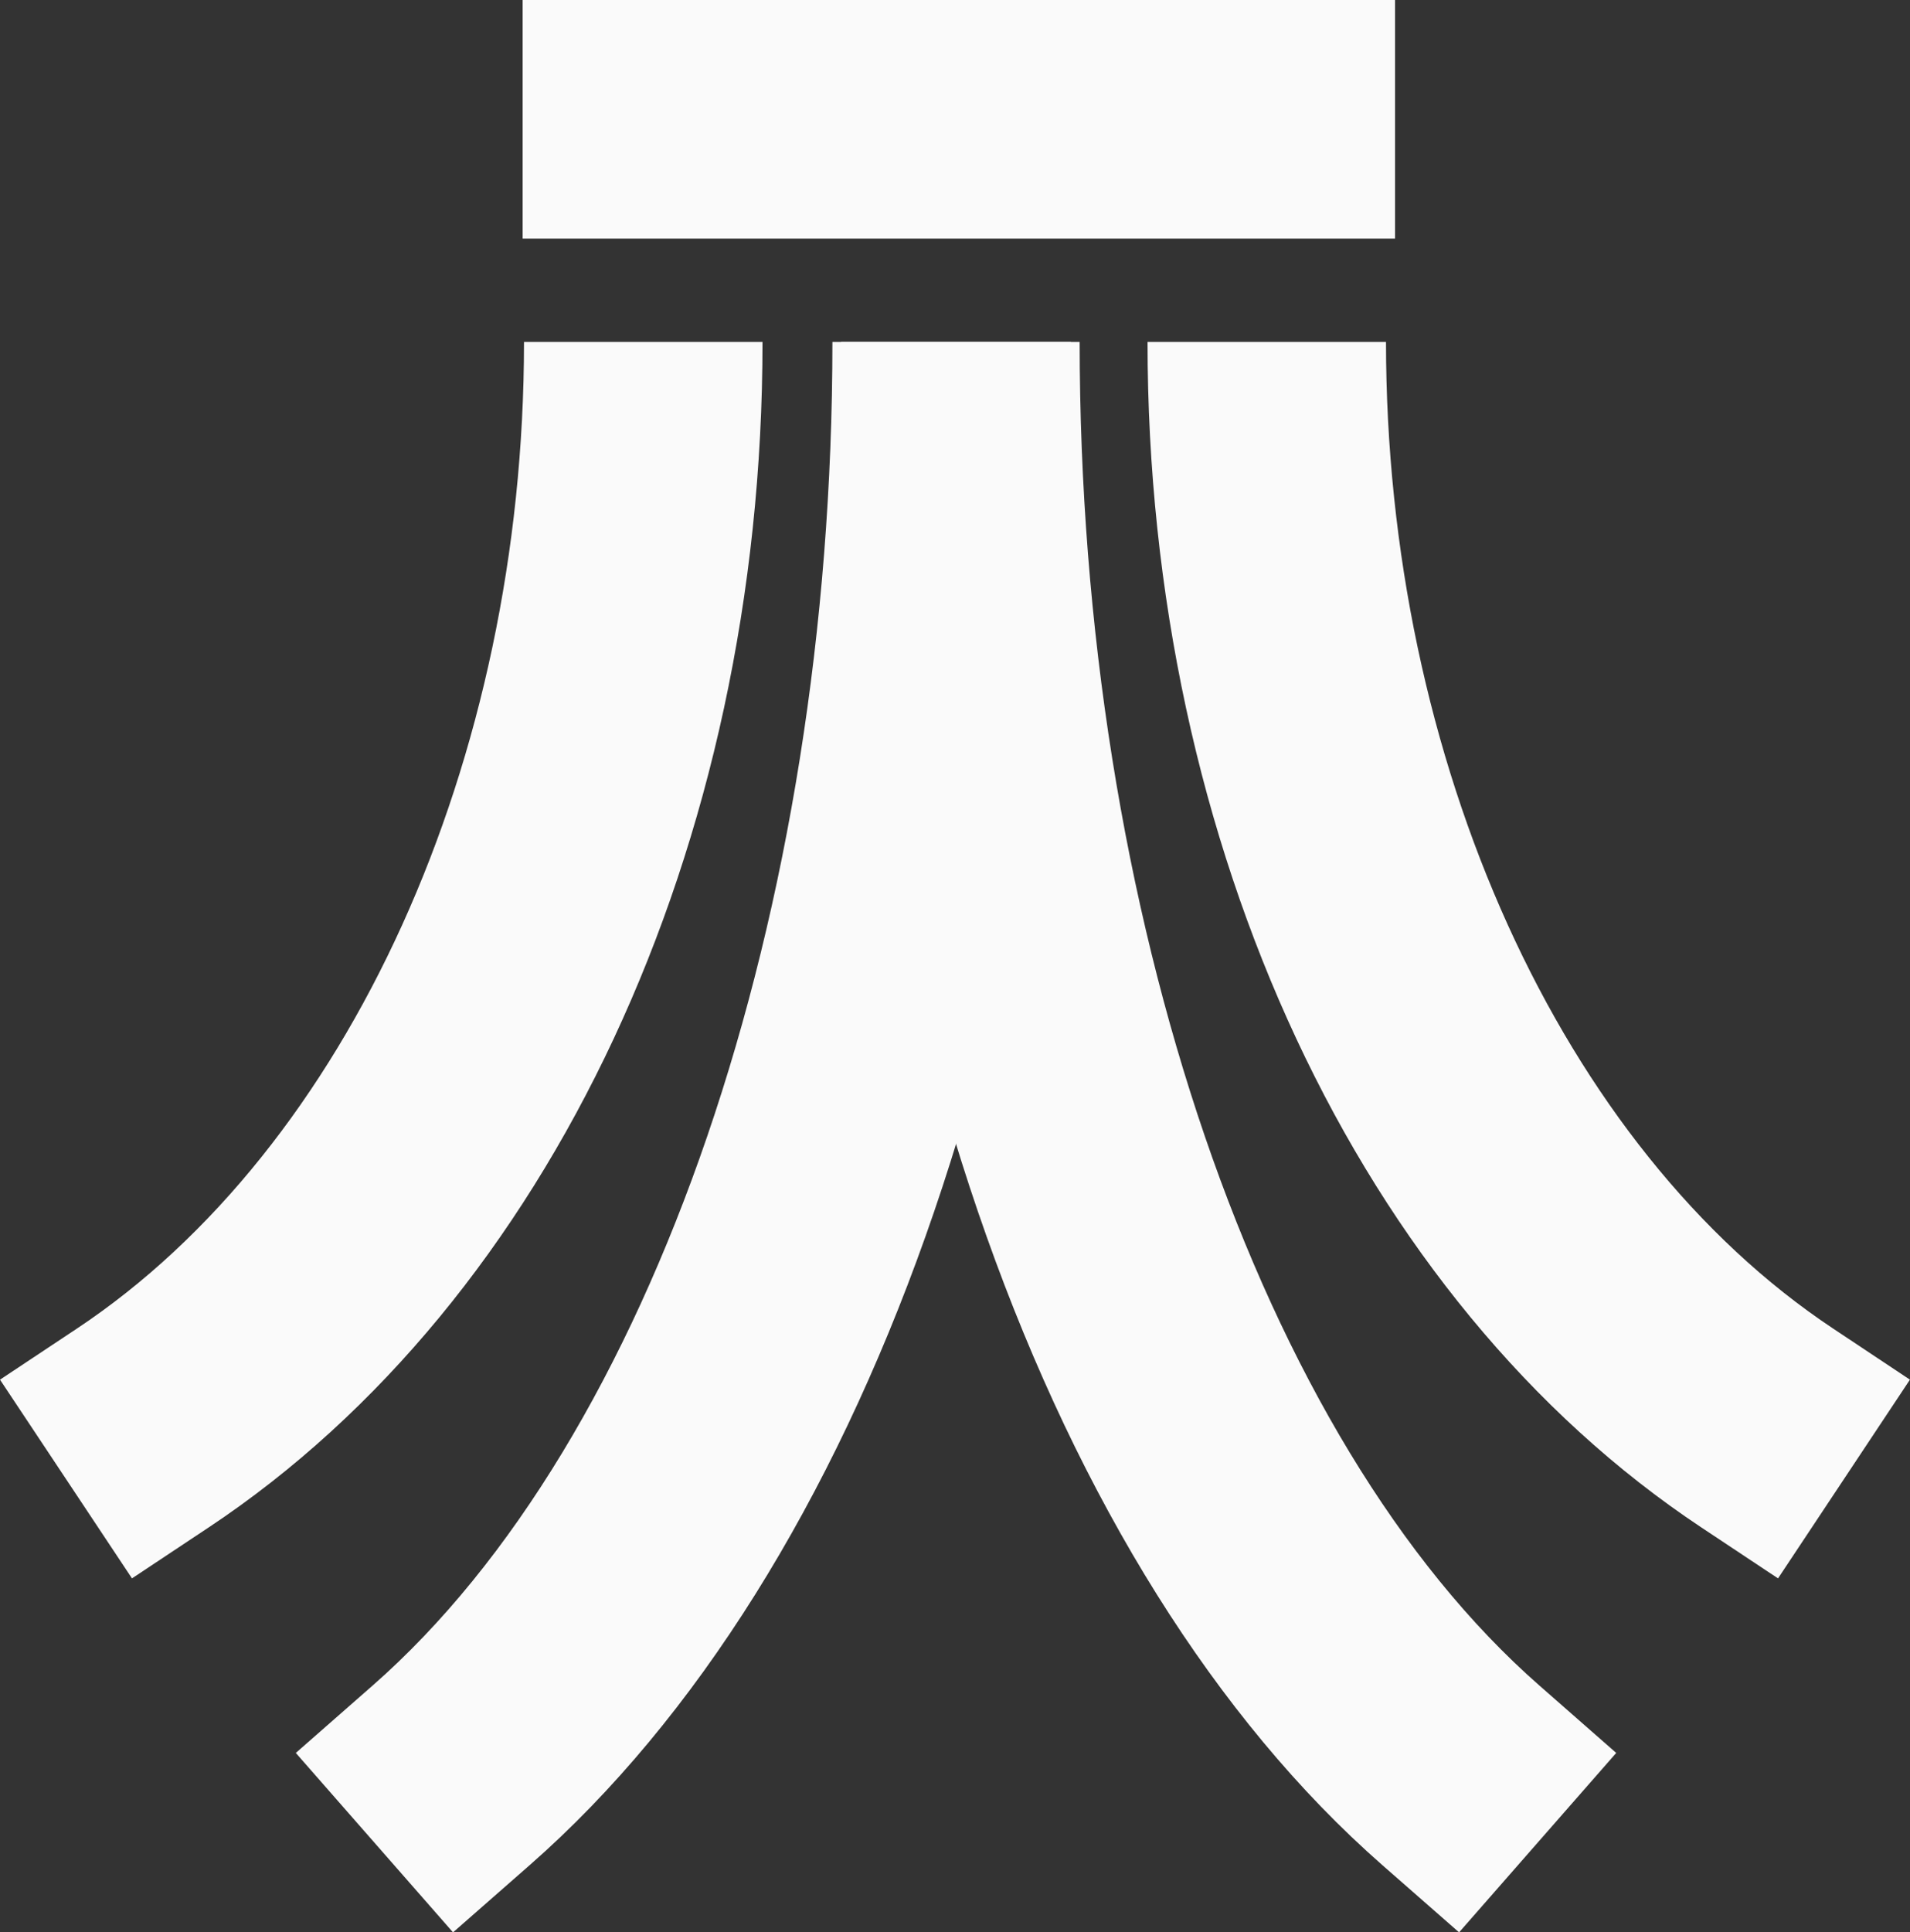
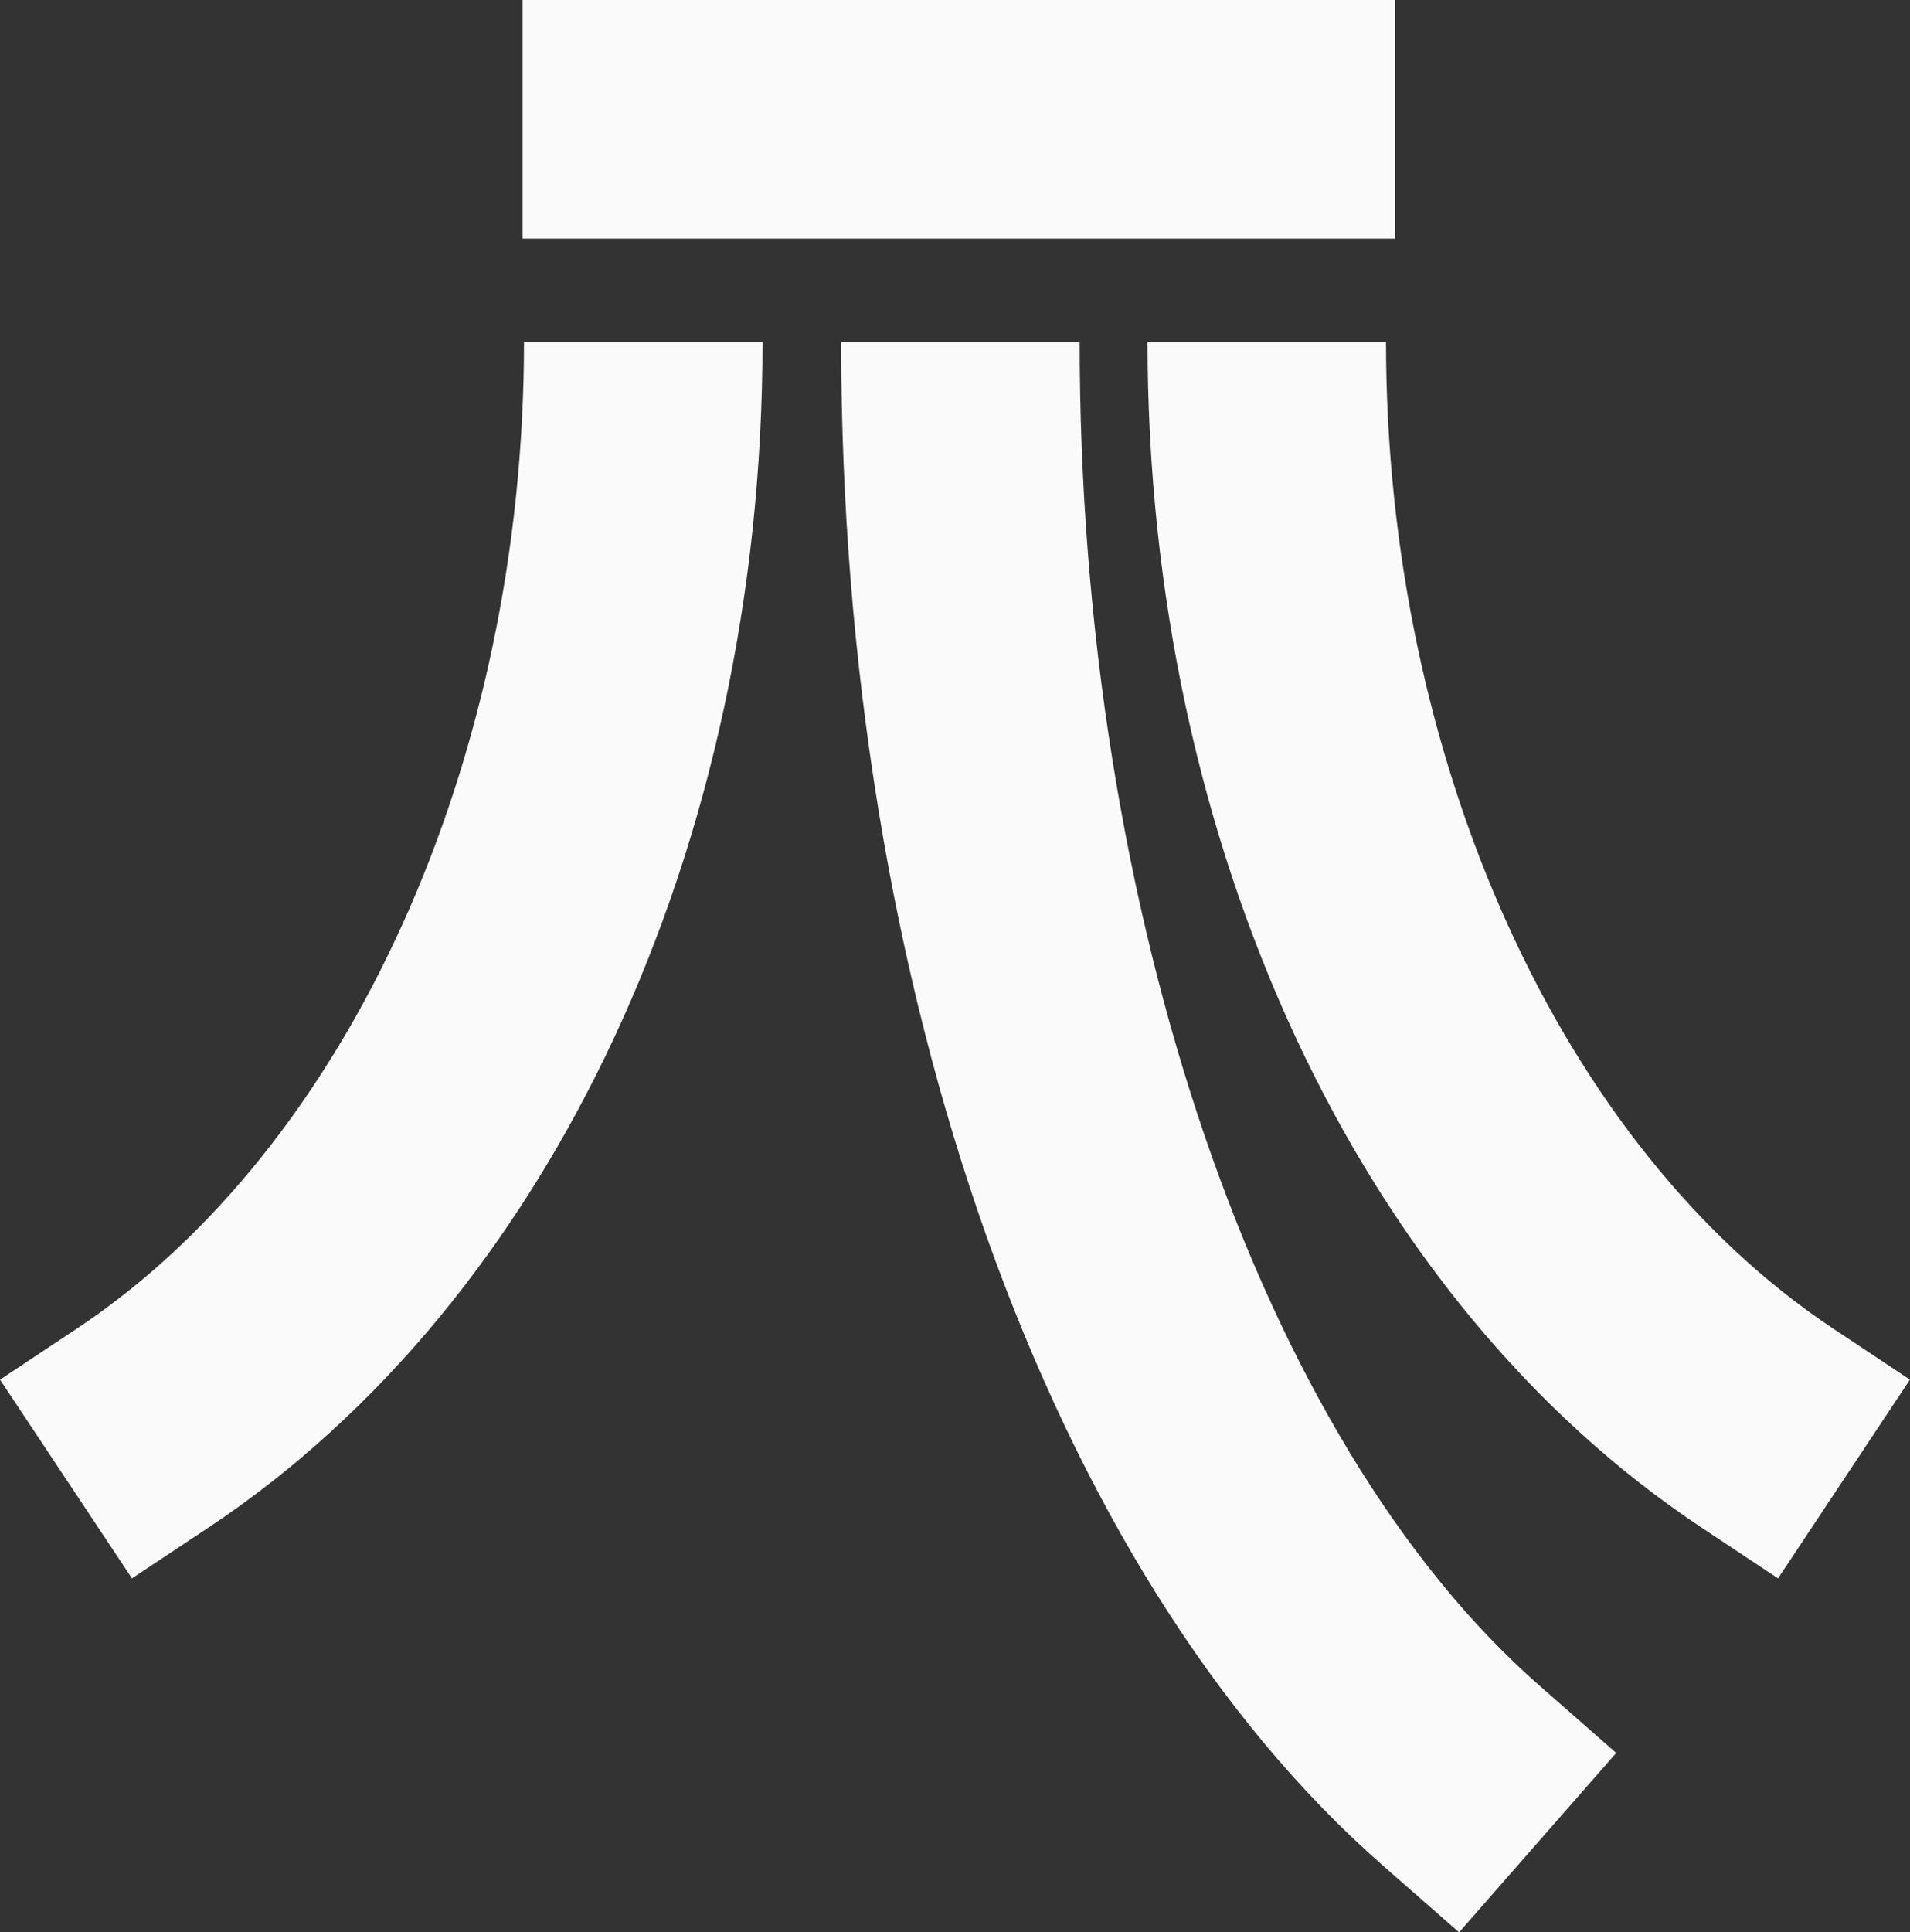
<svg xmlns="http://www.w3.org/2000/svg" width="171.808" height="173.765" viewBox="0 0 171.808 173.765">
  <rect x="0" y="0" width="171.808" height="173.765" fill="#333333" stroke="none" />
  <defs>
    <clipPath id="clip-path">
      <rect id="Rectangle_118" data-name="Rectangle 118" width="171.808" height="173.765" fill="#fafafa" />
    </clipPath>
  </defs>
  <g id="Groupe_1023" data-name="Groupe 1023" clip-path="url(#clip-path)">
    <path id="Tracé_97" data-name="Tracé 97" d="M49,14.594H70.45c0,37.676,15.792,72.506,40.229,88.731l6.9,4.588-11.865,17.869L98.813,121.2C68.085,100.8,49,59.949,49,14.594" transform="translate(54.223 16.151)" fill="#fafafa" />
    <path id="Tracé_98" data-name="Tracé 98" d="M47.135,14.594H68.589c0,45.355-19.089,86.2-49.817,106.606l-6.9,4.582L0,107.914l6.906-4.586C31.343,87.1,47.135,52.27,47.135,14.594" transform="translate(0 16.151)" fill="#fafafa" />
-     <path id="Tracé_99" data-name="Tracé 99" d="M60.9,14.594H82.354c0,58.172-18.653,110.655-48.681,136.97l-6.9,6.05L12.631,141.479l6.9-6.052C44.663,113.408,60.9,65.978,60.9,14.594" transform="translate(13.978 16.151)" fill="#fafafa" />
    <path id="Tracé_100" data-name="Tracé 100" d="M35.916,14.594H57.37c0,51.384,16.236,98.814,41.365,120.833l6.9,6.052L91.5,157.614l-6.906-6.05c-30.026-26.315-48.679-78.8-48.679-136.97" transform="translate(39.747 16.151)" fill="#fafafa" />
    <rect id="Rectangle_117" data-name="Rectangle 117" width="78.474" height="21.454" transform="translate(47.013)" fill="#fafafa" />
  </g>
</svg>